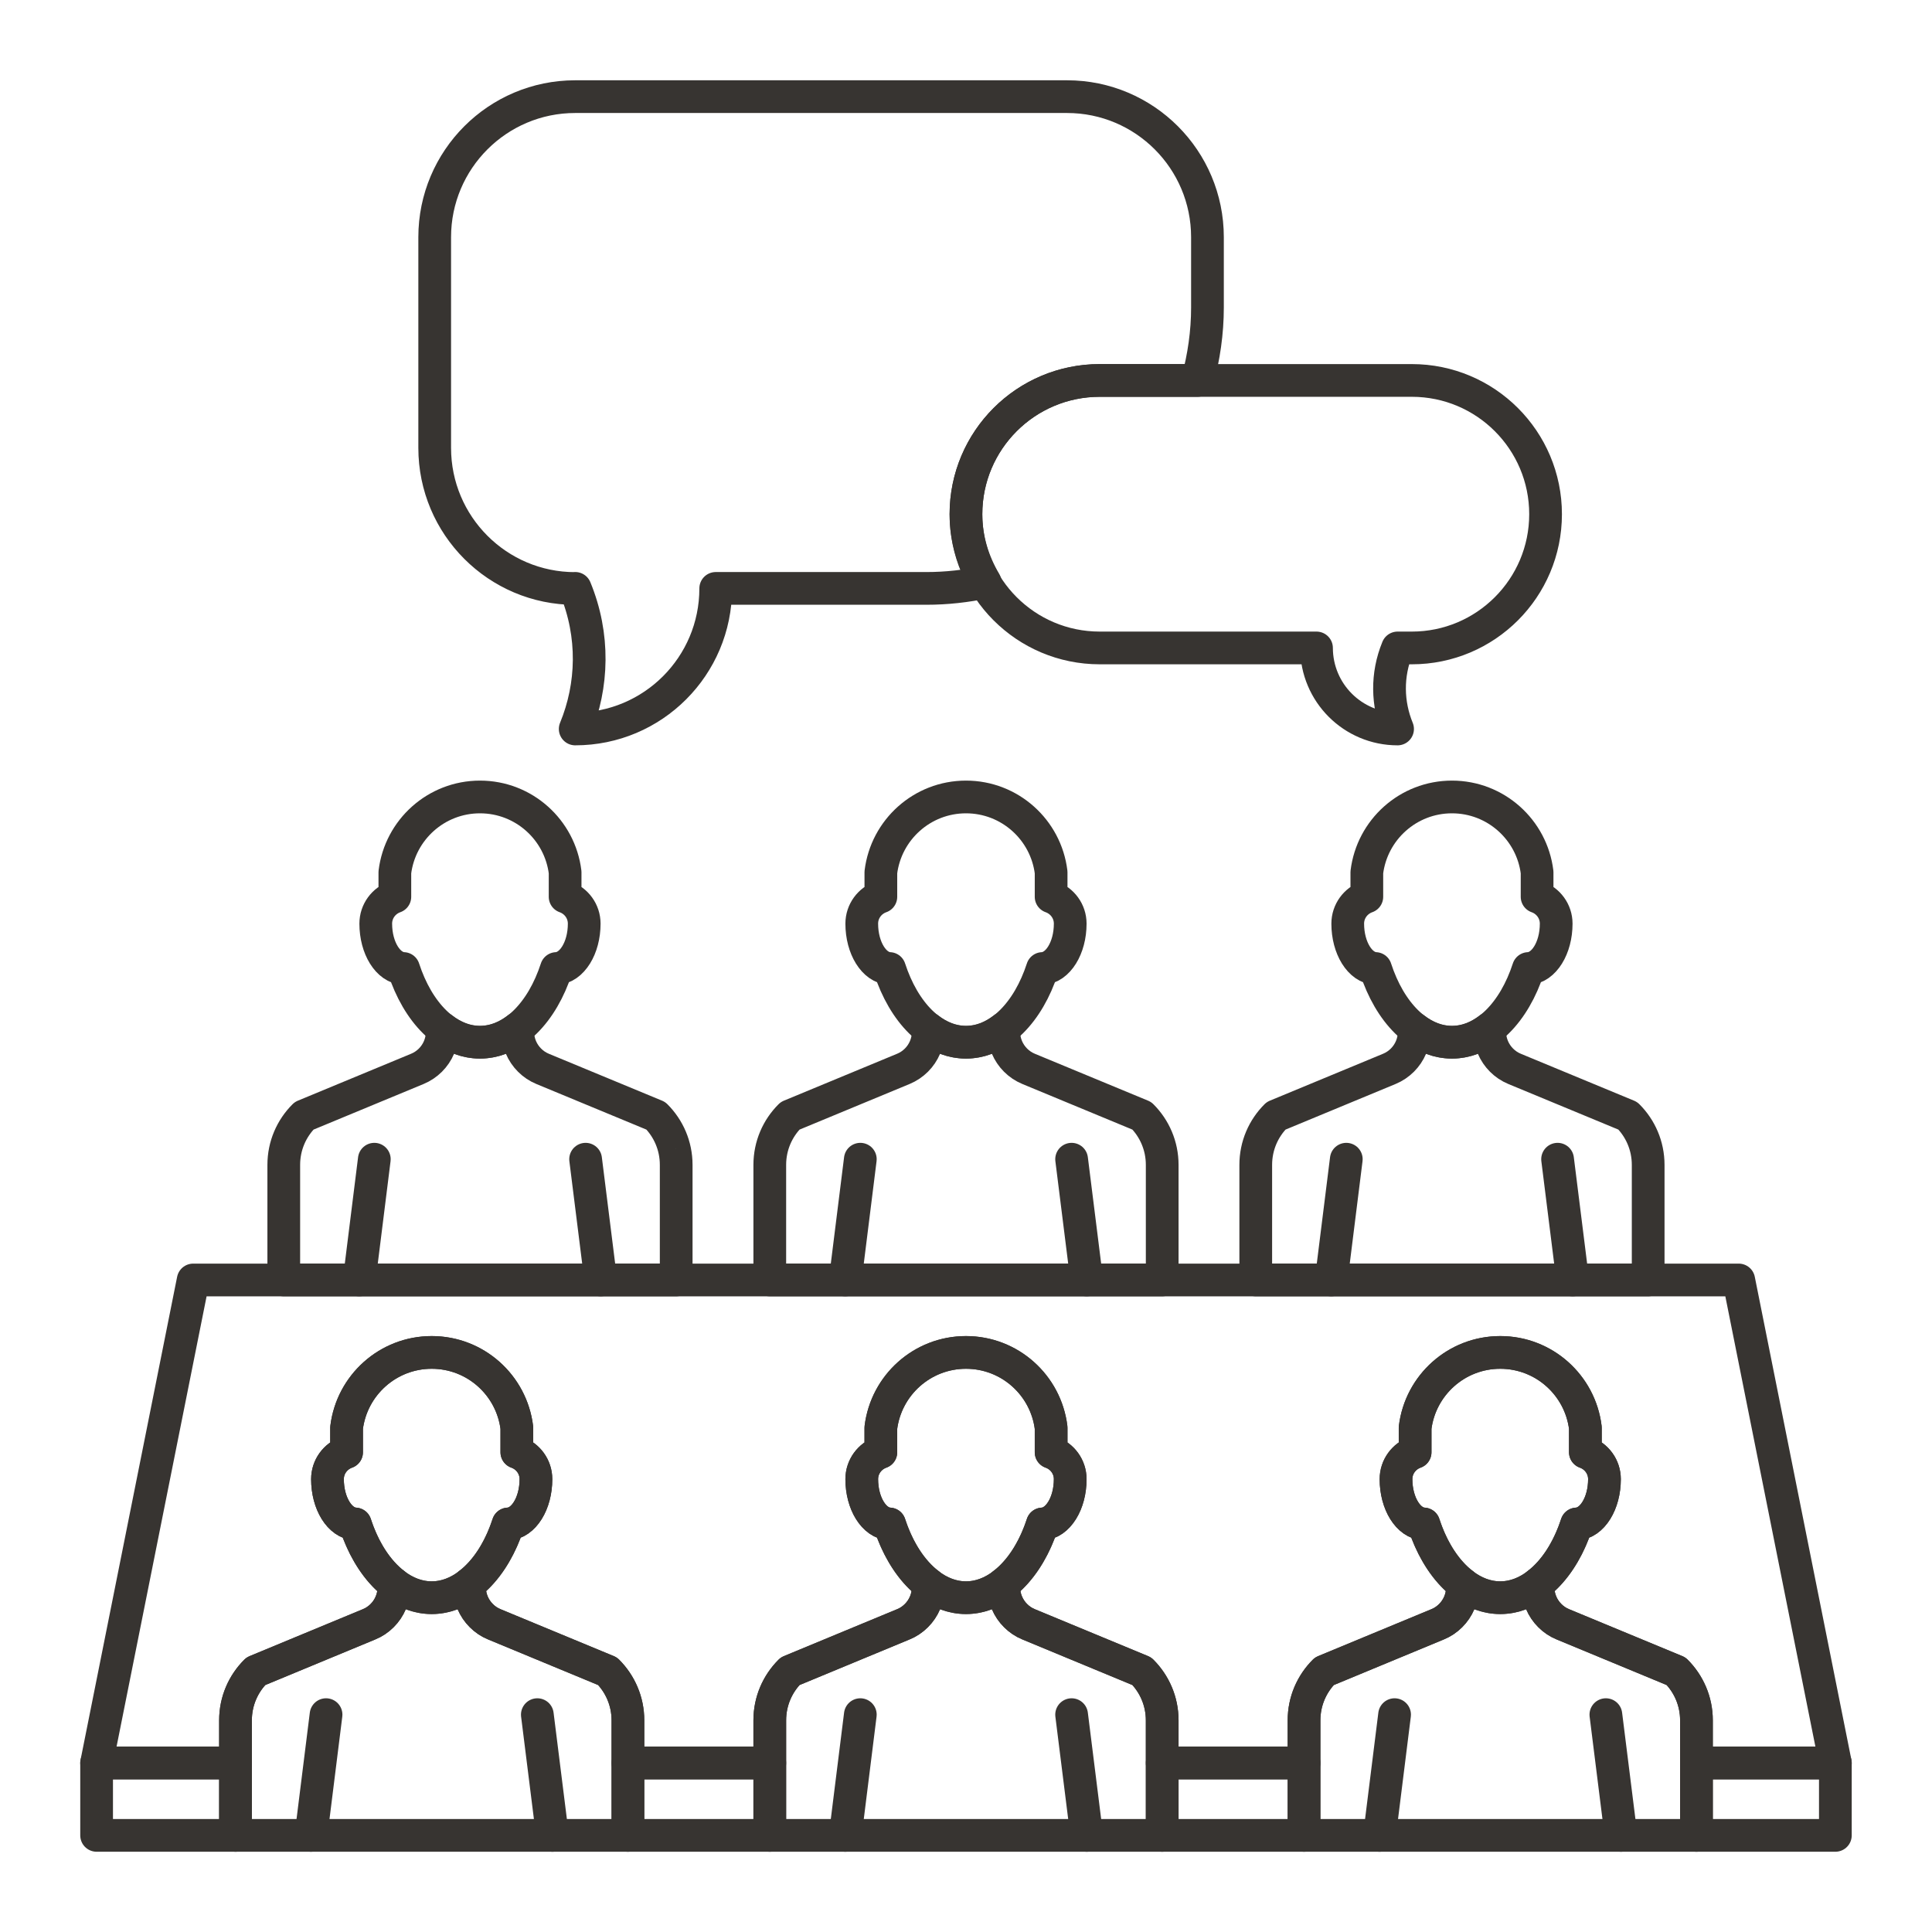
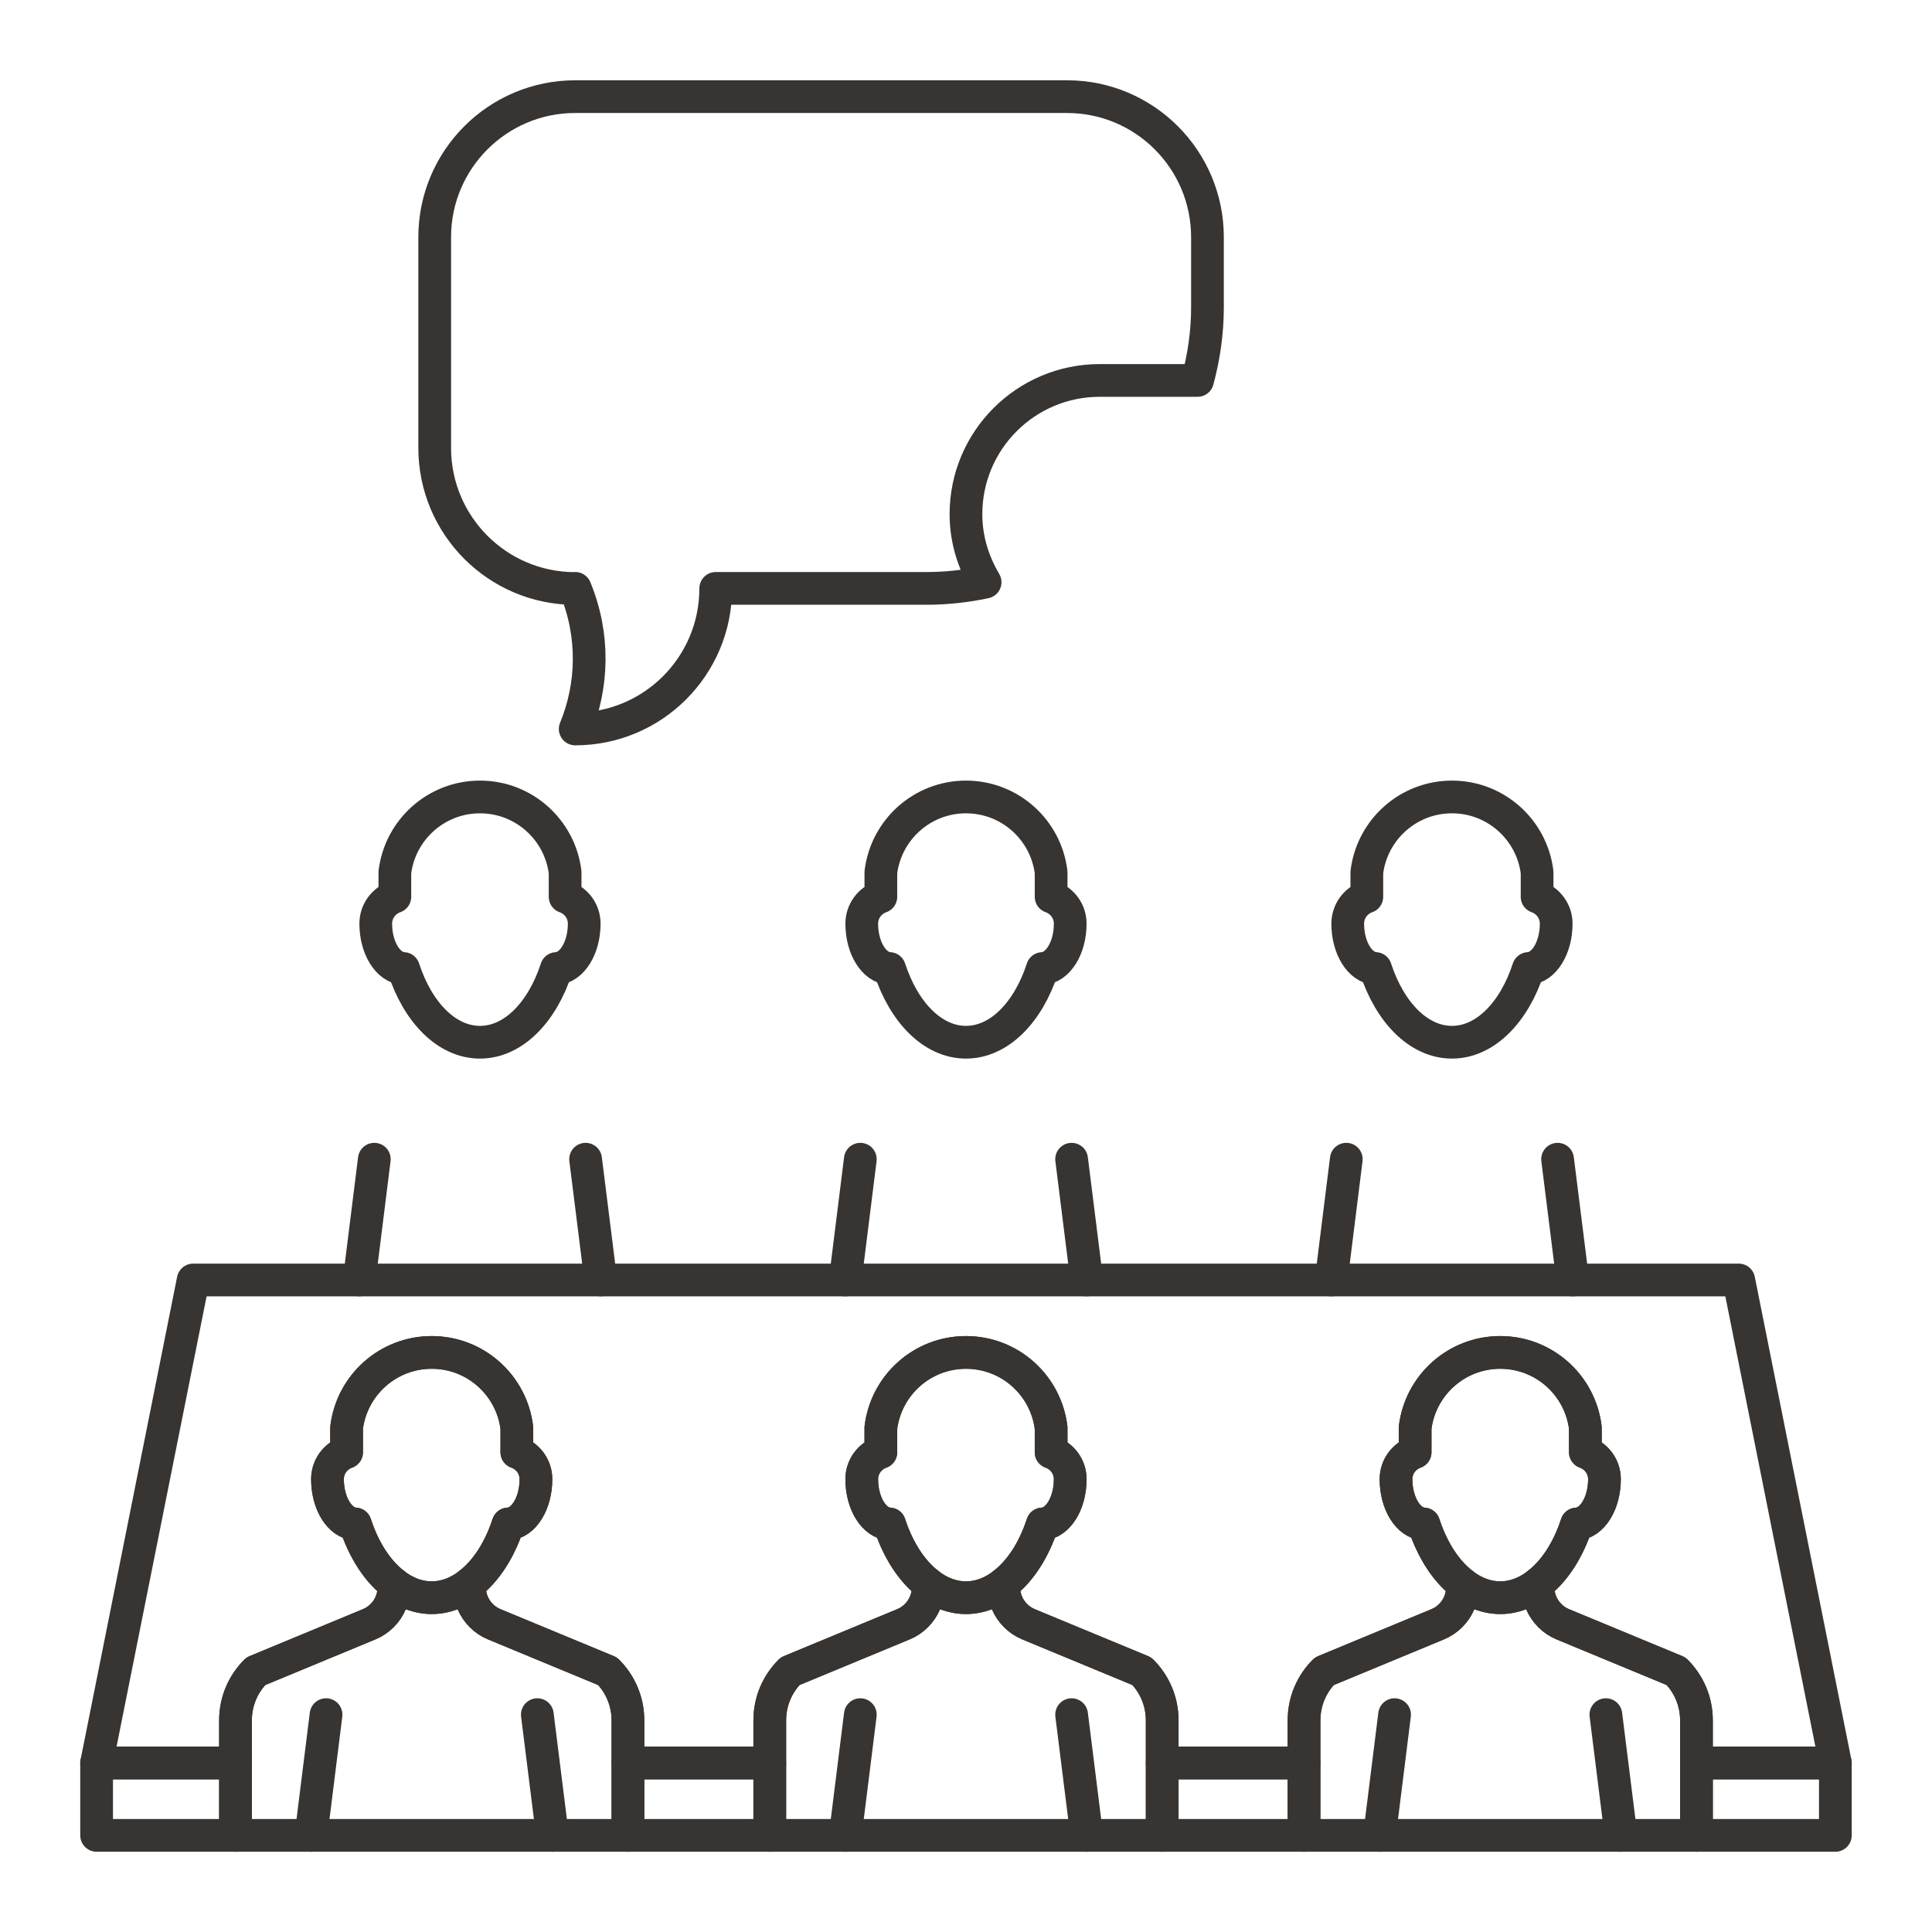
<svg xmlns="http://www.w3.org/2000/svg" version="1.0" id="Layer_1" x="0px" y="0px" width="708.66px" height="708.66px" viewBox="0 0 708.66 708.66" enable-background="new 0 0 708.66 708.66" xml:space="preserve">
  <g>
-     <path fill="none" stroke="#373431" stroke-width="12" stroke-linecap="round" stroke-linejoin="round" stroke-miterlimit="10" d="   M403.371,139.547h114.486c27.087,0,49.059,21.972,49.059,49.059s-21.972,49.06-49.059,49.06h-5.225   c-4.102,9.936-3.771,20.531,0,29.723c-16.405,0-29.699-13.293-29.735-29.723h-79.526c-27.087,0-49.059-21.973-49.059-49.06   S376.284,139.547,403.371,139.547z" />
    <path fill="none" stroke="#373431" stroke-width="12" stroke-linecap="round" stroke-linejoin="round" stroke-miterlimit="10" d="   M354.313,188.606c0-27.087,21.972-49.059,49.059-49.059h35.888c2.295-8.557,3.638-17.505,3.638-26.806V87.009   c0-28.466-23.059-51.561-51.513-51.561H210.986c-28.453,0-51.537,23.095-51.537,51.549v77.281c0,28.49,23.071,51.585,51.537,51.585   v-0.049c7.11,17.235,6.567,35.644,0,51.573c28.467,0,51.543-23.059,51.543-51.561h77.281c7.396,0,14.587-0.818,21.532-2.283   C356.985,206.208,354.313,197.749,354.313,188.606z" />
    <path fill="none" stroke="#373431" stroke-width="12" stroke-linecap="round" stroke-linejoin="round" stroke-miterlimit="10" d="   M493.822,425.197l-5.529,44.285L493.822,425.197z" />
    <path fill="none" stroke="#373431" stroke-width="12" stroke-linecap="round" stroke-linejoin="round" stroke-miterlimit="10" d="   M571.323,425.197l5.542,44.285L571.323,425.197z" />
    <path fill="none" stroke="#373431" stroke-width="12" stroke-linecap="round" stroke-linejoin="round" stroke-miterlimit="10" d="   M563.804,328.947c4.077,1.44,7.007,5.285,7.007,9.852c0,8.947-4.541,16.198-10.193,16.454   c-5.212,16.041-15.807,27.039-28.038,27.039c-12.243,0-22.827-10.998-28.039-27.039c-5.651-0.256-10.192-7.506-10.192-16.454   c0-4.566,2.93-8.411,7.006-9.852v-8.996c1.904-15.563,15.149-27.624,31.226-27.624s29.32,12.061,31.225,27.624V328.947z" />
-     <path fill="none" stroke="#373431" stroke-width="12" stroke-linecap="round" stroke-linejoin="round" stroke-miterlimit="10" d="   M604.55,427.271c0-7.029-2.856-13.391-7.458-17.992l-41.54-17.211c-1.807-0.744-3.43-1.844-4.785-3.199   c-2.673-2.672-4.333-6.371-4.333-10.447v-1.221c-4.175,3.246-8.874,5.09-13.854,5.09s-9.681-1.844-13.854-5.09v1.221   c0,4.076-1.66,7.775-4.334,10.447c-1.367,1.355-2.99,2.455-4.797,3.199l-41.527,17.211c-4.614,4.602-7.458,10.963-7.458,17.992   v42.211H604.55V427.271z" />
    <path fill="none" stroke="#373431" stroke-width="12" stroke-linecap="round" stroke-linejoin="round" stroke-miterlimit="10" d="   M137.301,425.197l-5.529,44.285L137.301,425.197z" />
    <path fill="none" stroke="#373431" stroke-width="12" stroke-linecap="round" stroke-linejoin="round" stroke-miterlimit="10" d="   M214.801,425.197l5.542,44.285L214.801,425.197z" />
    <path fill="none" stroke="#373431" stroke-width="12" stroke-linecap="round" stroke-linejoin="round" stroke-miterlimit="10" d="   M207.282,328.947c4.077,1.44,7.007,5.285,7.007,9.852c0,8.947-4.541,16.198-10.193,16.454   c-5.212,16.041-15.808,27.039-28.039,27.039c-12.243,0-22.826-10.998-28.038-27.039c-5.652-0.256-10.192-7.506-10.192-16.454   c0-4.566,2.929-8.411,7.006-9.852v-8.996c1.904-15.563,15.148-27.624,31.225-27.624s29.321,12.061,31.226,27.624V328.947z" />
-     <path fill="none" stroke="#373431" stroke-width="12" stroke-linecap="round" stroke-linejoin="round" stroke-miterlimit="10" d="   M248.027,427.271c0-7.029-2.855-13.391-7.458-17.992l-41.539-17.211c-1.807-0.744-3.431-1.844-4.785-3.199   c-2.673-2.672-4.333-6.371-4.333-10.447v-1.221c-4.175,3.246-8.875,5.09-13.855,5.09s-9.68-1.844-13.854-5.09v1.221   c0,4.076-1.66,7.775-4.333,10.447c-1.367,1.355-2.99,2.455-4.797,3.199l-41.527,17.211c-4.614,4.602-7.459,10.963-7.459,17.992   v42.211h143.941V427.271z" />
    <path fill="none" stroke="#373431" stroke-width="12" stroke-linecap="round" stroke-linejoin="round" stroke-miterlimit="10" d="   M315.567,425.197l-5.529,44.285L315.567,425.197z" />
    <path fill="none" stroke="#373431" stroke-width="12" stroke-linecap="round" stroke-linejoin="round" stroke-miterlimit="10" d="   M393.068,425.197l5.542,44.285L393.068,425.197z" />
    <path fill="none" stroke="#373431" stroke-width="12" stroke-linecap="round" stroke-linejoin="round" stroke-miterlimit="10" d="   M385.549,328.947c4.077,1.44,7.007,5.285,7.007,9.852c0,8.947-4.541,16.198-10.192,16.454   c-5.213,16.041-15.809,27.039-28.039,27.039c-12.243,0-22.826-10.998-28.039-27.039c-5.651-0.256-10.192-7.506-10.192-16.454   c0-4.566,2.93-8.411,7.007-9.852v-8.996c1.904-15.563,15.148-27.624,31.225-27.624s29.32,12.061,31.225,27.624V328.947z" />
-     <path fill="none" stroke="#373431" stroke-width="12" stroke-linecap="round" stroke-linejoin="round" stroke-miterlimit="10" d="   M426.295,427.271c0-7.029-2.856-13.391-7.458-17.992l-41.54-17.211c-1.807-0.744-3.43-1.844-4.785-3.199   c-2.673-2.672-4.333-6.371-4.333-10.447v-1.221c-4.175,3.246-8.874,5.09-13.854,5.09s-9.68-1.844-13.854-5.09v1.221   c0,4.076-1.66,7.775-4.334,10.447c-1.366,1.355-2.99,2.455-4.797,3.199l-41.527,17.211c-4.614,4.602-7.458,10.963-7.458,17.992   v42.211h143.941V427.271z" />
    <path fill="none" stroke="#373431" stroke-width="12" stroke-linecap="round" stroke-linejoin="round" stroke-miterlimit="10" d="   M315.567,628.933l-5.529,44.285L315.567,628.933z" />
    <path fill="none" stroke="#373431" stroke-width="12" stroke-linecap="round" stroke-linejoin="round" stroke-miterlimit="10" d="   M393.068,628.933l5.542,44.285L393.068,628.933z" />
    <path fill="none" stroke="#373431" stroke-width="12" stroke-linecap="round" stroke-linejoin="round" stroke-miterlimit="10" d="   M385.549,532.689c4.077,1.441,7.007,5.299,7.007,9.863c0,8.936-4.541,16.186-10.192,16.443   c-5.213,16.033-15.809,27.043-28.039,27.043c-12.243,0-22.826-11.01-28.039-27.043c-5.651-0.258-10.192-7.508-10.192-16.443   c0-4.564,2.93-8.422,7.007-9.863v-8.984c1.904-15.576,15.148-27.635,31.225-27.635s29.32,12.059,31.225,27.635V532.689z" />
    <path fill="none" stroke="#373431" stroke-width="12" stroke-linecap="round" stroke-linejoin="round" stroke-miterlimit="10" d="   M426.295,631.008c0-7.029-2.856-13.377-7.458-17.992l-41.54-17.211c-1.807-0.732-3.43-1.832-4.785-3.199   c-2.673-2.66-4.333-6.371-4.333-10.447v-1.221c-4.175,3.246-8.874,5.102-13.854,5.102s-9.68-1.855-13.854-5.102v1.221   c0,4.076-1.66,7.787-4.334,10.447c-1.366,1.367-2.99,2.467-4.797,3.199l-41.527,17.211c-4.614,4.615-7.458,10.963-7.458,17.992   v42.211h143.941V631.008z" />
    <path fill="none" stroke="#373431" stroke-width="12" stroke-linecap="round" stroke-linejoin="round" stroke-miterlimit="10" d="   M119.595,628.933l-5.529,44.285L119.595,628.933z" />
    <path fill="none" stroke="#373431" stroke-width="12" stroke-linecap="round" stroke-linejoin="round" stroke-miterlimit="10" d="   M197.096,628.933l5.541,44.285L197.096,628.933z" />
    <path fill="none" stroke="#373431" stroke-width="12" stroke-linecap="round" stroke-linejoin="round" stroke-miterlimit="10" d="   M189.576,532.689c4.077,1.441,7.007,5.299,7.007,9.863c0,8.936-4.541,16.186-10.192,16.443   c-5.213,16.033-15.809,27.043-28.039,27.043c-12.244,0-22.827-11.01-28.039-27.043c-5.652-0.258-10.193-7.508-10.193-16.443   c0-4.564,2.93-8.422,7.008-9.863v-8.984c1.904-15.576,15.148-27.635,31.225-27.635s29.32,12.059,31.225,27.635V532.689z" />
    <path fill="none" stroke="#373431" stroke-width="12" stroke-linecap="round" stroke-linejoin="round" stroke-miterlimit="10" d="   M230.322,631.008c0-7.029-2.856-13.377-7.459-17.992l-41.539-17.211c-1.807-0.732-3.43-1.832-4.785-3.199   c-2.673-2.66-4.333-6.371-4.333-10.447v-1.221c-4.175,3.246-8.874,5.102-13.854,5.102s-9.68-1.855-13.855-5.102v1.221   c0,4.076-1.66,7.787-4.333,10.447c-1.367,1.367-2.99,2.467-4.797,3.199l-41.527,17.211c-4.614,4.615-7.458,10.963-7.458,17.992   v42.211h143.941V631.008z" />
    <path fill="none" stroke="#373431" stroke-width="12" stroke-linecap="round" stroke-linejoin="round" stroke-miterlimit="10" d="   M511.534,628.933l-5.529,44.285L511.534,628.933z" />
    <path fill="none" stroke="#373431" stroke-width="12" stroke-linecap="round" stroke-linejoin="round" stroke-miterlimit="10" d="   M589.035,628.933l5.542,44.285L589.035,628.933z" />
    <path fill="none" stroke="#373431" stroke-width="12" stroke-linecap="round" stroke-linejoin="round" stroke-miterlimit="10" d="   M581.516,532.689c4.077,1.441,7.007,5.299,7.007,9.863c0,8.936-4.541,16.186-10.192,16.443   c-5.213,16.033-15.809,27.043-28.039,27.043c-12.243,0-22.826-11.01-28.039-27.043c-5.651-0.258-10.192-7.508-10.192-16.443   c0-4.564,2.93-8.422,7.007-9.863v-8.984c1.904-15.576,15.148-27.635,31.225-27.635s29.32,12.059,31.225,27.635V532.689z" />
    <path fill="none" stroke="#373431" stroke-width="12" stroke-linecap="round" stroke-linejoin="round" stroke-miterlimit="10" d="   M622.262,631.008c0-7.029-2.856-13.377-7.458-17.992l-41.54-17.211c-1.807-0.732-3.43-1.832-4.785-3.199   c-2.673-2.66-4.333-6.371-4.333-10.447v-1.221c-4.175,3.246-8.874,5.102-13.854,5.102s-9.68-1.855-13.854-5.102v1.221   c0,4.076-1.66,7.787-4.334,10.447c-1.367,1.367-2.99,2.467-4.797,3.199l-41.527,17.211c-4.614,4.615-7.458,10.963-7.458,17.992   v42.211h143.941V631.008z" />
    <rect x="230.322" y="646.658" fill="none" stroke="#373431" stroke-width="12" stroke-linecap="round" stroke-linejoin="round" stroke-miterlimit="10" width="52.031" height="26.561" />
    <rect x="35.436" y="646.658" fill="none" stroke="#373431" stroke-width="12" stroke-linecap="round" stroke-linejoin="round" stroke-miterlimit="10" width="50.945" height="26.561" />
    <rect x="426.295" y="646.658" fill="none" stroke="#373431" stroke-width="12" stroke-linecap="round" stroke-linejoin="round" stroke-miterlimit="10" width="52.025" height="26.561" />
    <rect x="622.262" y="646.658" fill="none" stroke="#373431" stroke-width="12" stroke-linecap="round" stroke-linejoin="round" stroke-miterlimit="10" width="50.951" height="26.561" />
    <path fill="none" stroke="#373431" stroke-width="12" stroke-linecap="round" stroke-linejoin="round" stroke-miterlimit="10" d="   M86.381,631.008c0-7.029,2.844-13.377,7.458-17.992l41.527-17.211c1.807-0.732,3.43-1.832,4.797-3.199   c2.673-2.66,4.333-6.371,4.333-10.447v-1.221c0.037,0.049,0.086,0.023,0.123,0.049c-6.141-4.713-11.194-12.428-14.307-21.99   c-5.652-0.258-10.193-7.508-10.193-16.443c0-4.564,2.93-8.422,7.008-9.863v-8.984c1.904-15.576,15.148-27.635,31.225-27.635   s29.32,12.059,31.225,27.635v8.984c4.077,1.441,7.007,5.299,7.007,9.863c0,8.936-4.541,16.186-10.192,16.443   c-3.113,9.563-8.167,17.277-14.319,21.99c0.049-0.025,0.086,0,0.135-0.049v1.221c0,4.076,1.66,7.787,4.333,10.447   c1.355,1.367,2.979,2.467,4.785,3.199l41.539,17.211c4.603,4.615,7.459,10.963,7.459,17.992v15.65h52.031v-15.65   c0-7.029,2.844-13.377,7.458-17.992l41.527-17.211c1.807-0.732,3.431-1.832,4.797-3.199c2.674-2.66,4.334-6.371,4.334-10.447   v-1.221c0.036,0.049,0.085,0.023,0.122,0.049c-6.141-4.713-11.193-12.428-14.307-21.99c-5.651-0.258-10.192-7.508-10.192-16.443   c0-4.564,2.93-8.422,7.007-9.863v-8.984c1.904-15.576,15.148-27.635,31.225-27.635s29.32,12.059,31.225,27.635v8.984   c4.077,1.441,7.007,5.299,7.007,9.863c0,8.936-4.541,16.186-10.192,16.443c-3.113,9.563-8.167,17.277-14.318,21.99   c0.049-0.025,0.085,0,0.134-0.049v1.221c0,4.076,1.66,7.787,4.333,10.447c1.355,1.367,2.979,2.467,4.785,3.199l41.54,17.211   c4.602,4.615,7.458,10.963,7.458,17.992v15.65h52.025v-15.65c0-7.029,2.844-13.377,7.458-17.992l41.527-17.211   c1.807-0.732,3.43-1.832,4.797-3.199c2.674-2.66,4.334-6.371,4.334-10.447v-1.221c0.036,0.049,0.085,0.023,0.122,0.049   c-6.141-4.713-11.193-12.428-14.307-21.99c-5.651-0.258-10.192-7.508-10.192-16.443c0-4.564,2.93-8.422,7.007-9.863v-8.984   c1.904-15.576,15.148-27.635,31.225-27.635s29.32,12.059,31.225,27.635v8.984c4.077,1.441,7.007,5.299,7.007,9.863   c0,8.936-4.541,16.186-10.192,16.443c-3.113,9.563-8.167,17.277-14.318,21.99c0.049-0.025,0.085,0,0.134-0.049v1.221   c0,4.076,1.66,7.787,4.333,10.447c1.355,1.367,2.979,2.467,4.785,3.199l41.54,17.211c4.602,4.615,7.458,10.963,7.458,17.992v15.65   h50.951l-35.437-177.162H70.859L35.436,646.658h50.945V631.008z" />
  </g>
</svg>